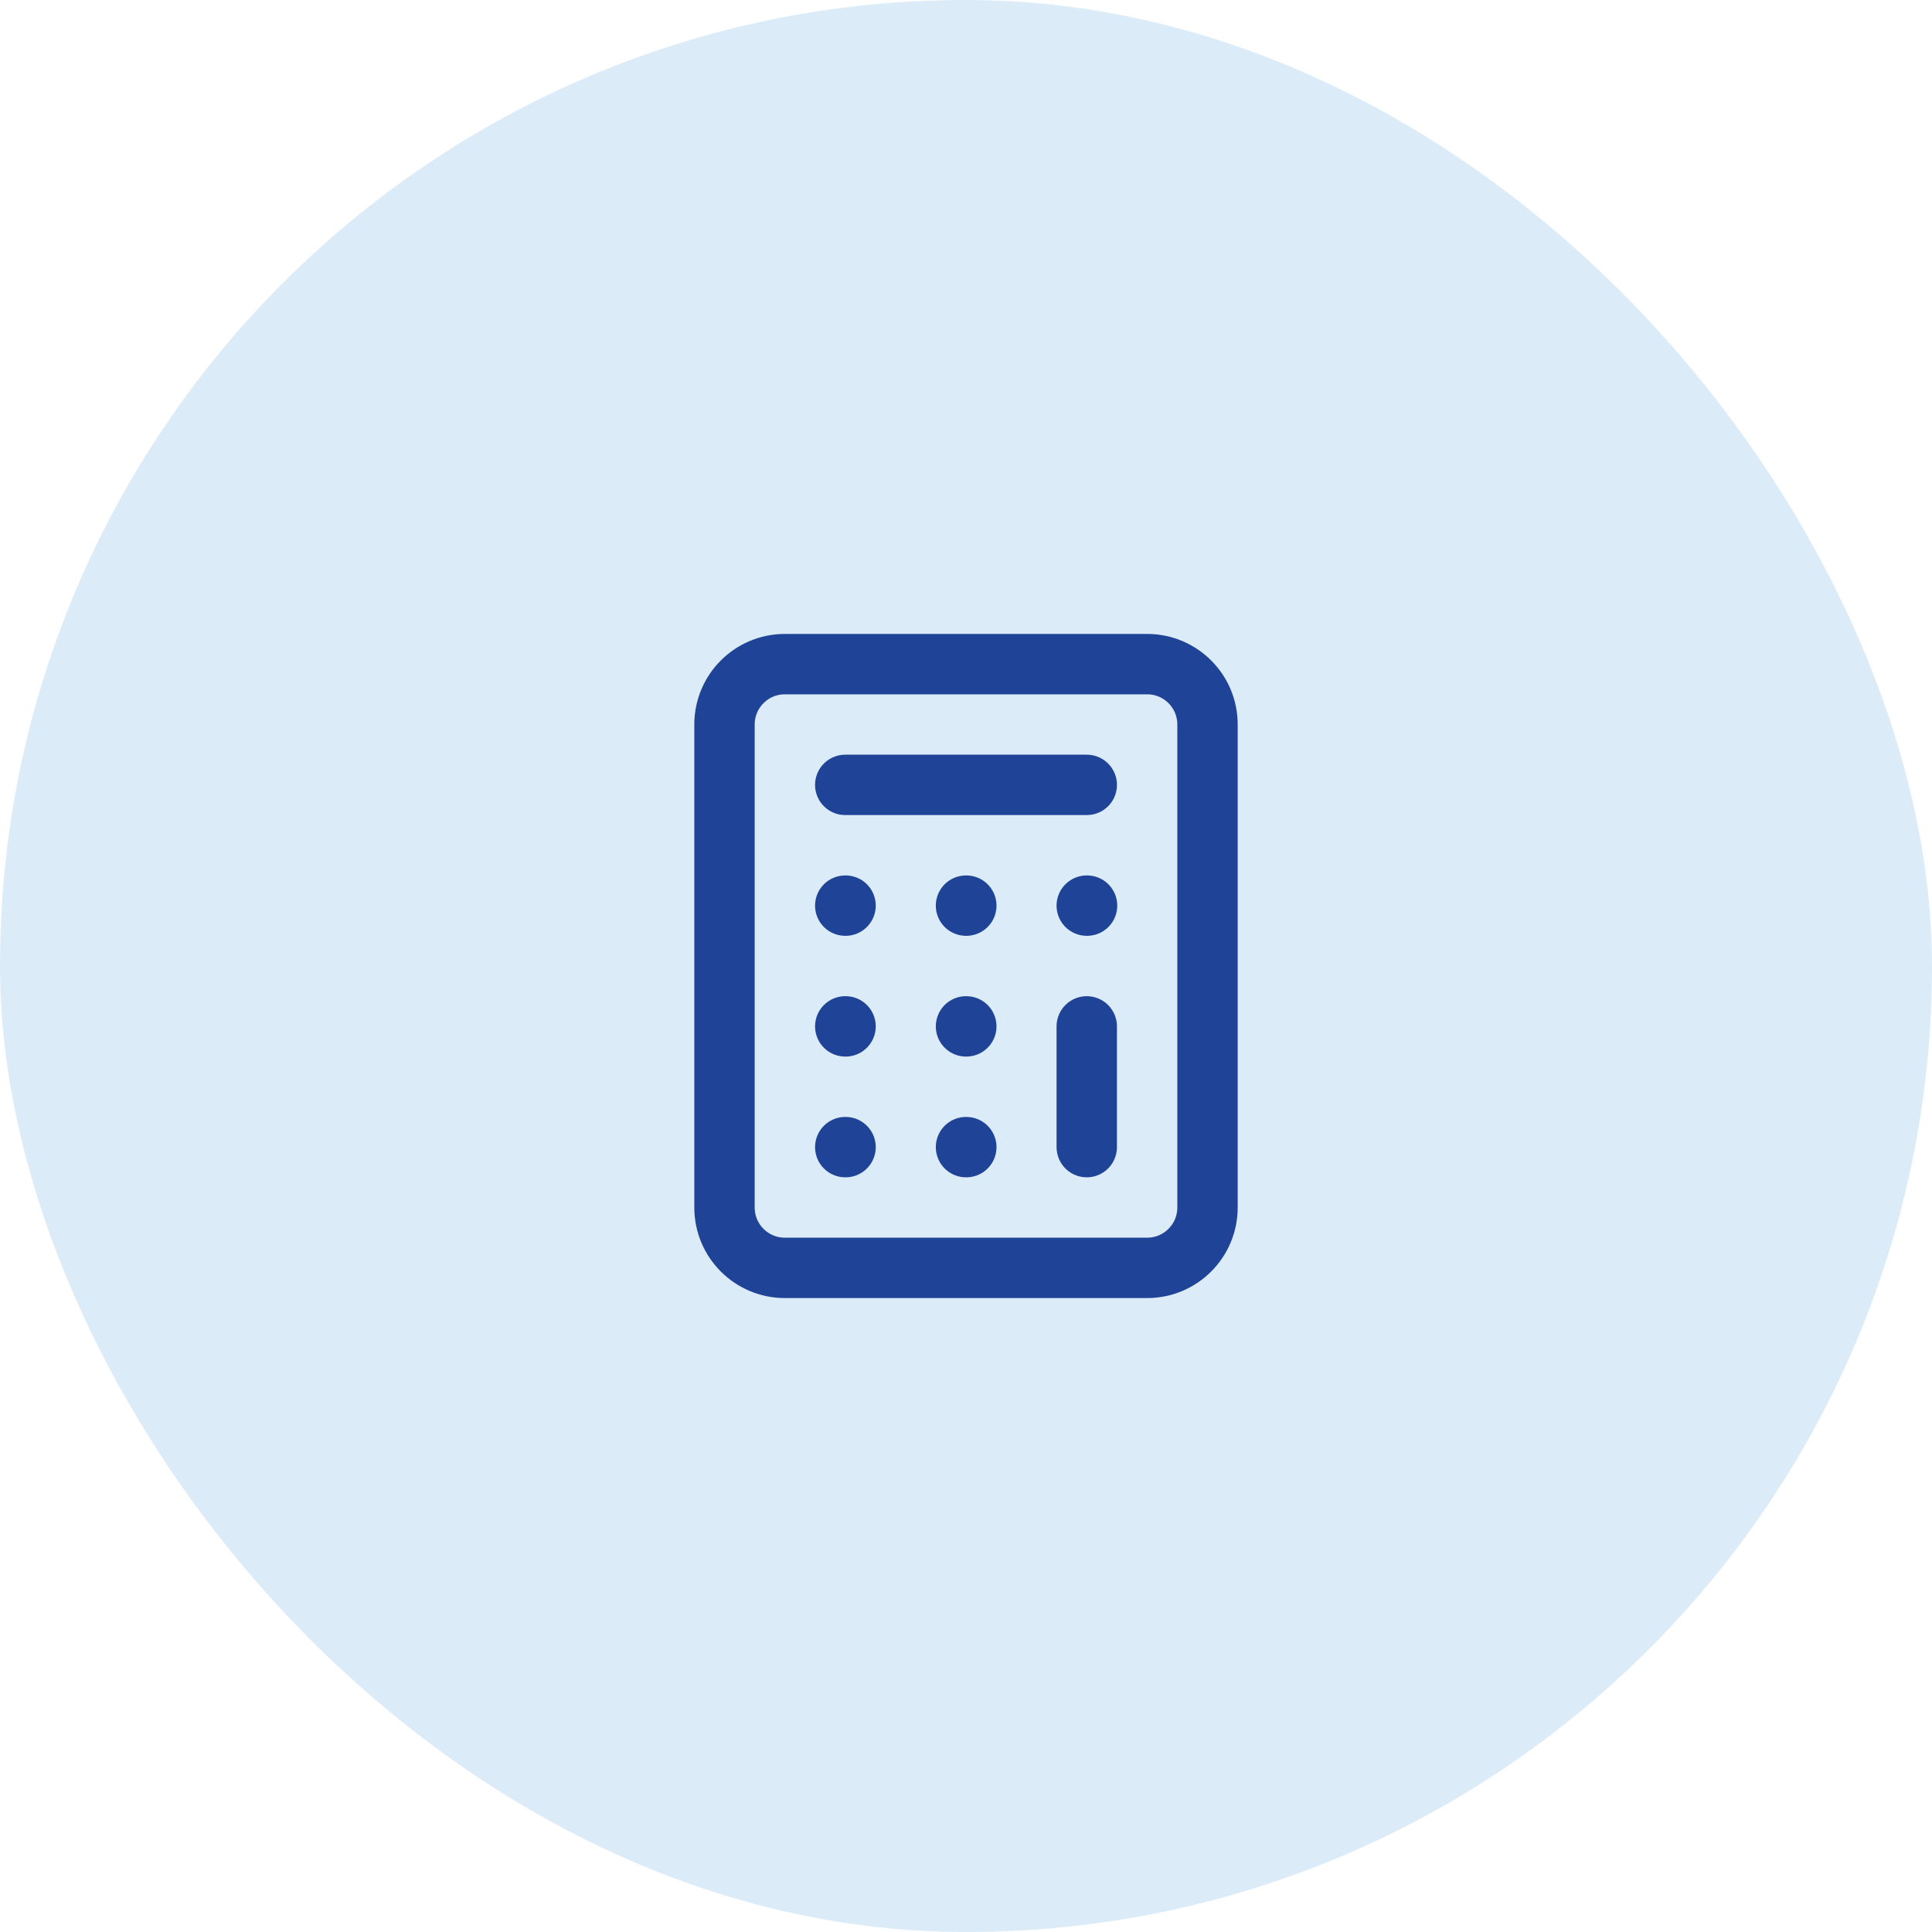
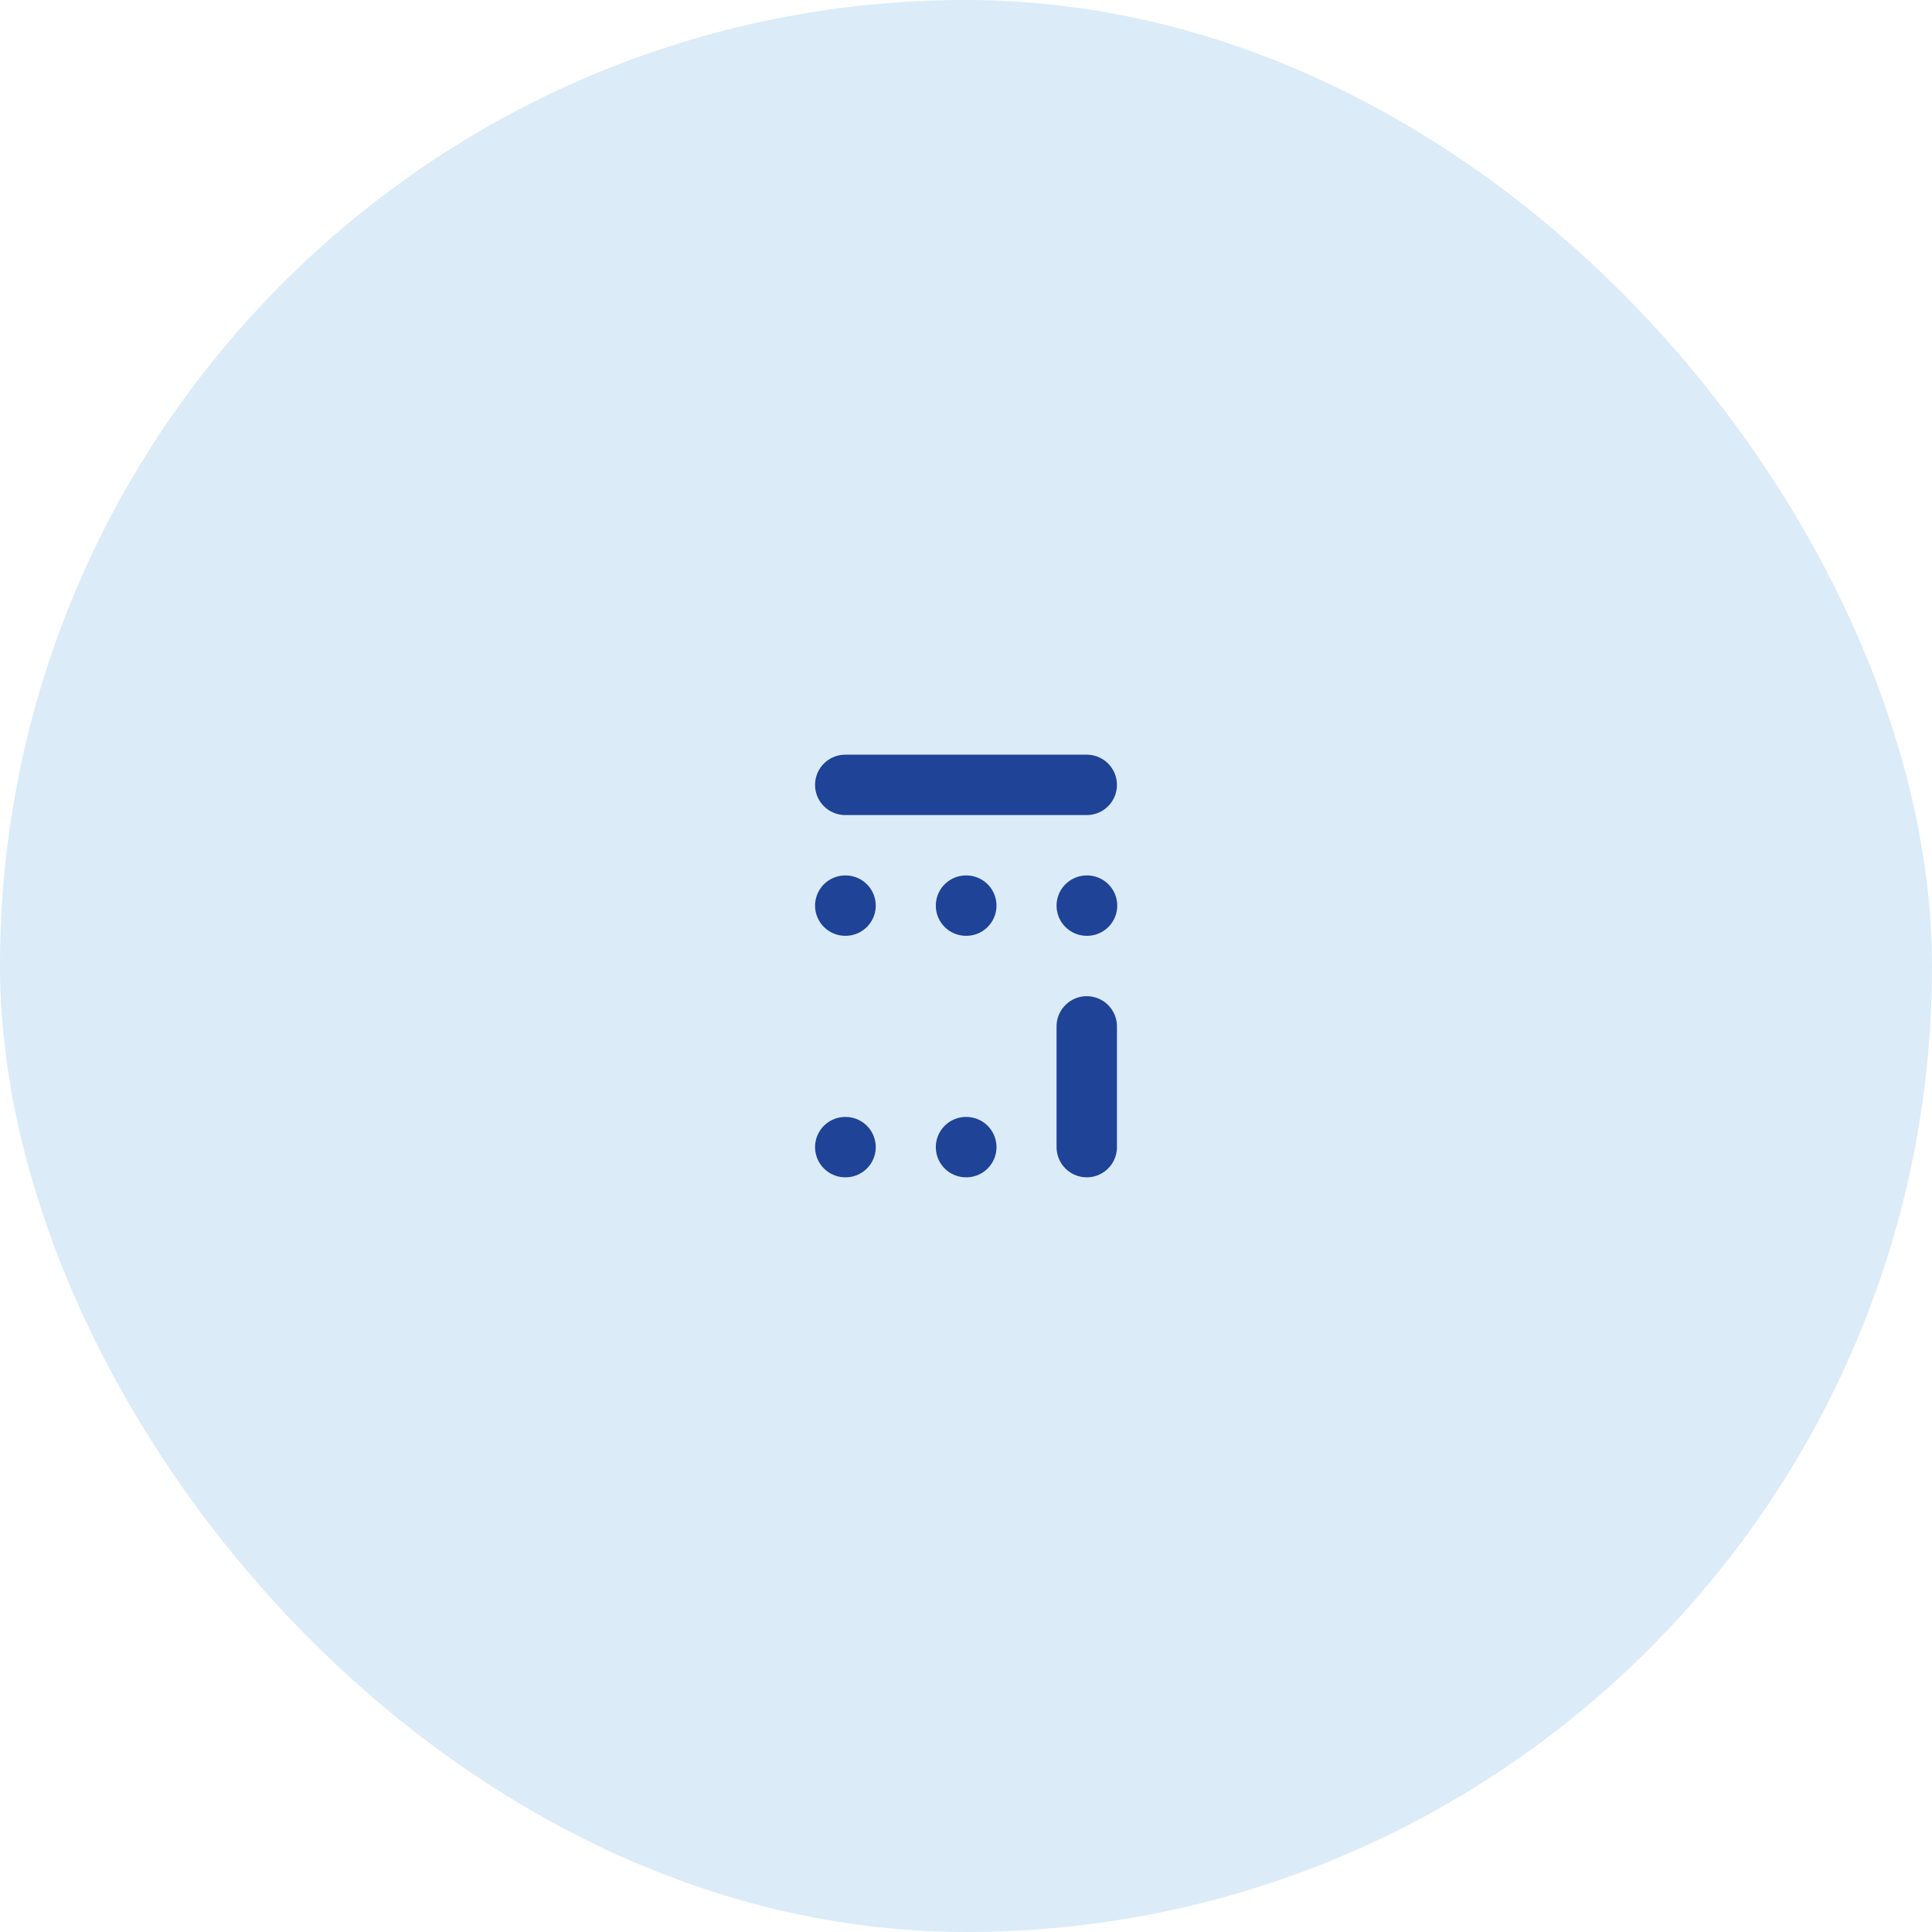
<svg xmlns="http://www.w3.org/2000/svg" width="64" height="64" viewBox="0 0 64 64" fill="none">
  <rect width="64" height="64" rx="32" fill="#DBEBF8" />
-   <path d="M38 22H26C24.895 22 24 22.895 24 24V40C24 41.105 24.895 42 26 42H38C39.105 42 40 41.105 40 40V24C40 22.895 39.105 22 38 22Z" stroke="#1E4397" stroke-width="2" stroke-linecap="round" stroke-linejoin="round" />
  <path d="M28 26H36" stroke="#1E4397" stroke-width="2" stroke-linecap="round" stroke-linejoin="round" />
  <path d="M36 34V38" stroke="#1E4397" stroke-width="2" stroke-linecap="round" stroke-linejoin="round" />
  <path d="M36 30H36.01" stroke="#1E4397" stroke-width="2" stroke-linecap="round" stroke-linejoin="round" />
  <path d="M32 30H32.01" stroke="#1E4397" stroke-width="2" stroke-linecap="round" stroke-linejoin="round" />
  <path d="M28 30H28.01" stroke="#1E4397" stroke-width="2" stroke-linecap="round" stroke-linejoin="round" />
-   <path d="M32 34H32.01" stroke="#1E4397" stroke-width="2" stroke-linecap="round" stroke-linejoin="round" />
-   <path d="M28 34H28.01" stroke="#1E4397" stroke-width="2" stroke-linecap="round" stroke-linejoin="round" />
  <path d="M32 38H32.01" stroke="#1E4397" stroke-width="2" stroke-linecap="round" stroke-linejoin="round" />
  <path d="M28 38H28.01" stroke="#1E4397" stroke-width="2" stroke-linecap="round" stroke-linejoin="round" />
</svg>